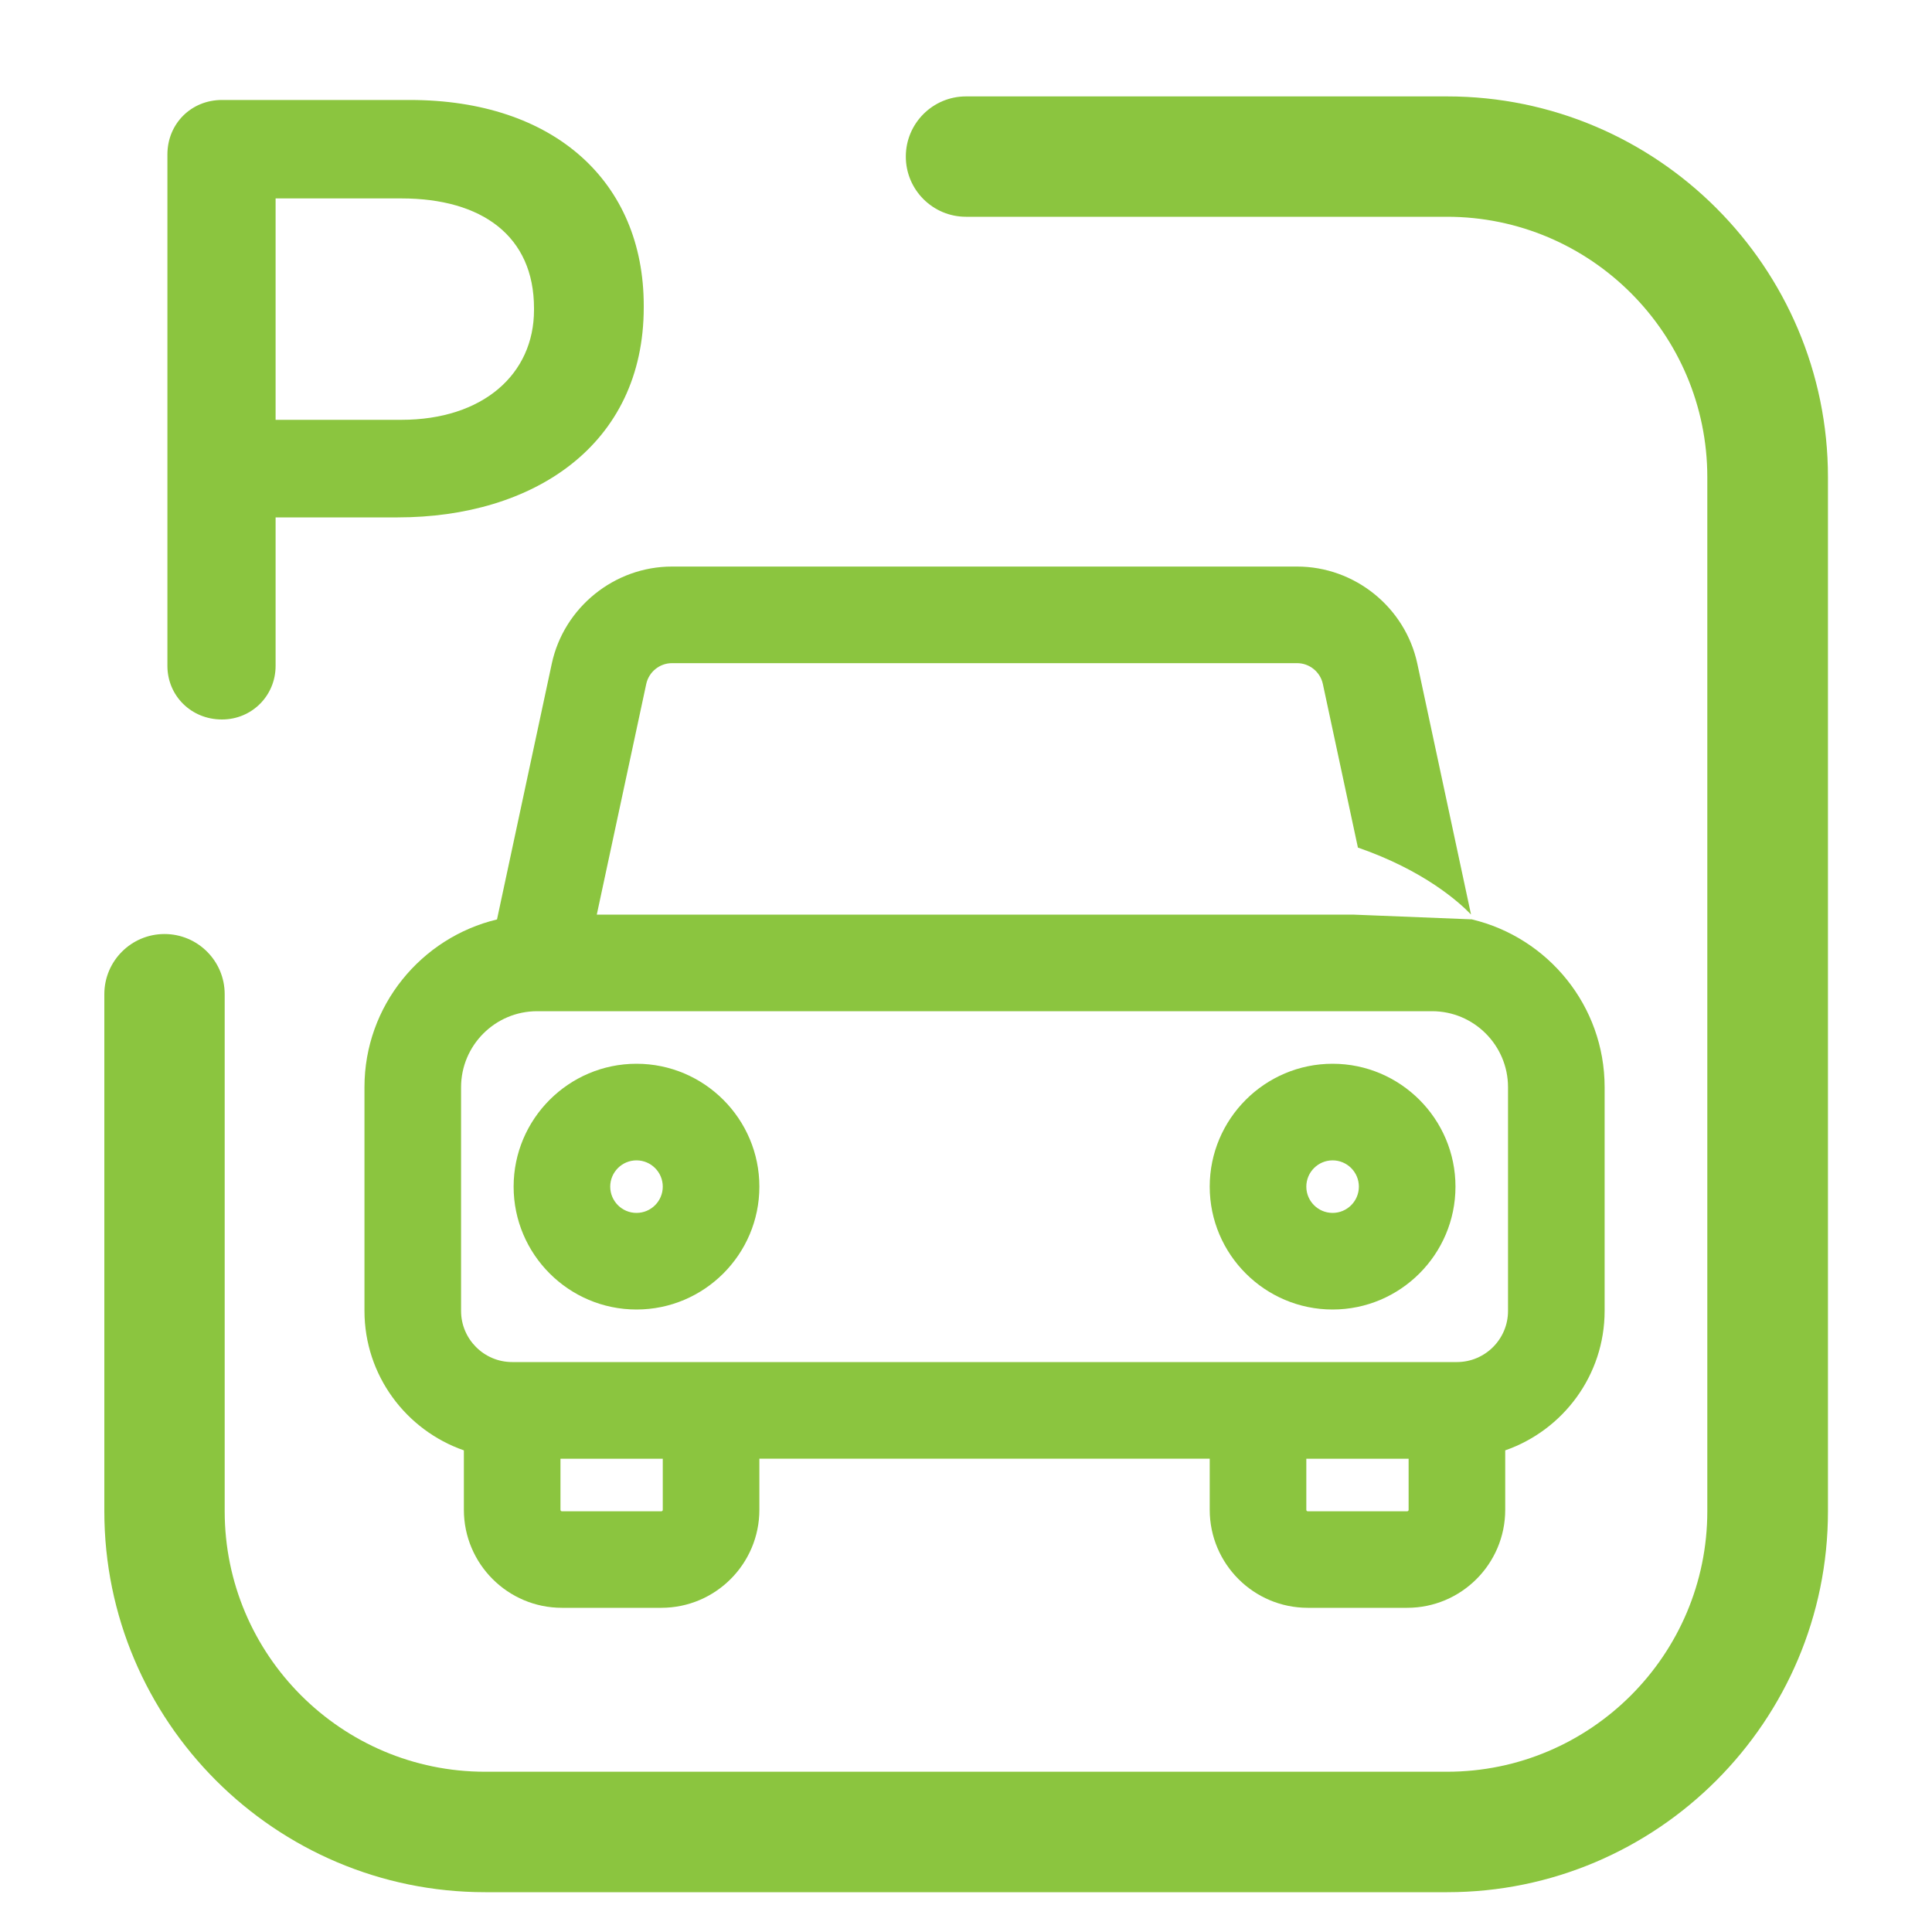
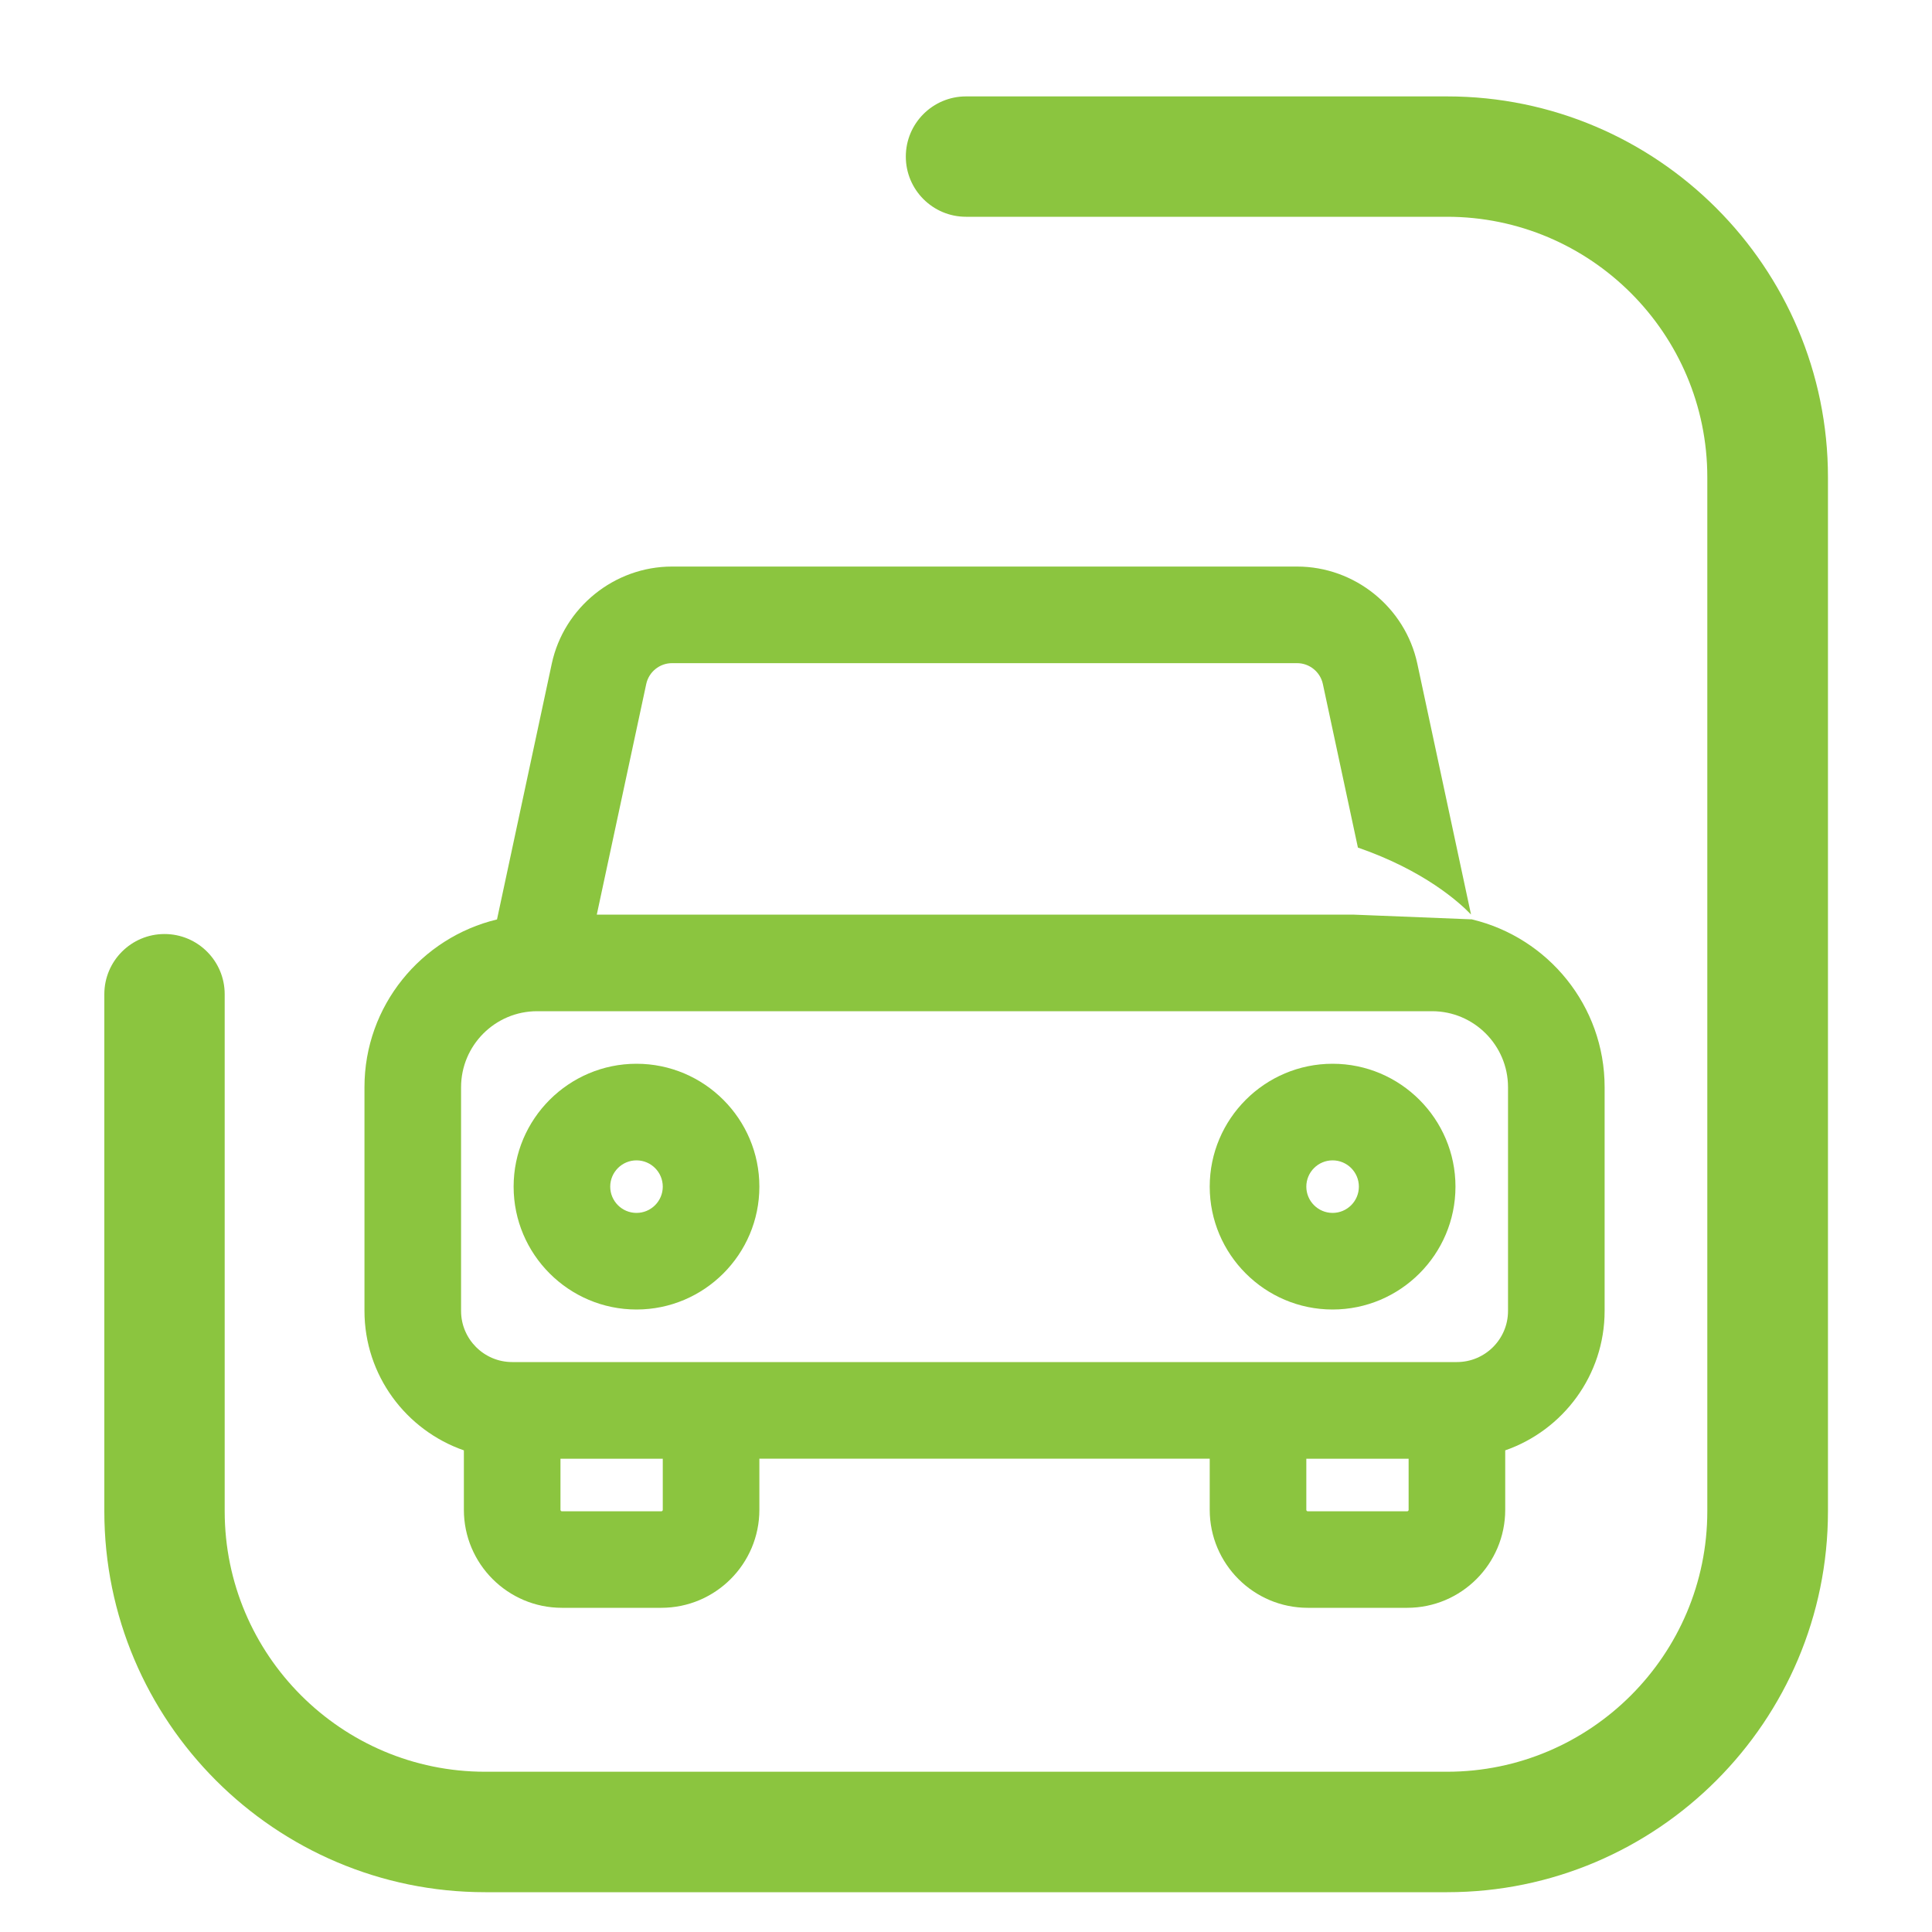
<svg xmlns="http://www.w3.org/2000/svg" width="60" height="60" viewBox="0 0 60 60" fill="none">
  <path d="M44.937 2.994H30C28.968 2.994 28.131 3.831 28.131 4.863C28.131 5.895 28.968 6.732 30 6.732H44.937C49.395 6.732 53.022 10.359 53.022 14.82V46.932C53.022 51.393 49.395 55.023 44.937 55.023H15.066C10.605 55.023 6.978 51.393 6.978 46.932V30.876C6.978 29.844 6.141 29.007 5.109 29.007C4.077 29.007 3.24 29.844 3.24 30.876V46.932C3.24 53.457 8.547 58.764 15.069 58.764H44.943C51.465 58.764 56.769 53.457 56.769 46.932V14.823C56.769 8.301 51.465 2.994 44.943 2.994H44.937Z" fill="#8BC53F" />
  <path d="M19.767 33.036C17.664 33.036 15.951 34.749 15.951 36.852C15.951 38.955 17.664 40.668 19.767 40.668C21.87 40.668 23.583 38.955 23.583 36.852C23.583 34.749 21.87 33.036 19.767 33.036ZM19.767 37.668C19.317 37.668 18.951 37.302 18.951 36.852C18.951 36.402 19.317 36.036 19.767 36.036C20.217 36.036 20.583 36.402 20.583 36.852C20.583 37.302 20.217 37.668 19.767 37.668Z" fill="#8BC53F" />
  <path d="M41.385 40.668C43.488 40.668 45.201 38.955 45.201 36.852C45.201 34.749 43.488 33.036 41.385 33.036C39.282 33.036 37.569 34.749 37.569 36.852C37.569 38.955 39.282 40.668 41.385 40.668ZM41.385 36.036C41.835 36.036 42.201 36.402 42.201 36.852C42.201 37.302 41.835 37.668 41.385 37.668C40.935 37.668 40.569 37.302 40.569 36.852C40.569 36.402 40.935 36.036 41.385 36.036Z" fill="#8BC53F" />
-   <path d="M6.894 22.344C7.821 22.344 8.559 21.606 8.559 20.679V16.068H12.351C16.554 16.068 19.992 13.83 19.992 9.546V9.492C19.992 5.643 17.208 3.105 12.732 3.105H6.891C5.937 3.105 5.199 3.843 5.199 4.797V20.679C5.199 21.606 5.937 22.344 6.891 22.344H6.894ZM8.559 6.162H12.462C14.973 6.162 16.584 7.335 16.584 9.573V9.627C16.584 11.619 15 13.038 12.462 13.038H8.559V6.162Z" fill="#8BC53F" />
  <path d="M45.717 28.557V28.551H45.696L42.621 28.428L42.015 28.404H18.534L20.07 21.24C20.151 20.865 20.487 20.595 20.868 20.595H40.284C40.665 20.595 41.001 20.865 41.082 21.24L42.171 26.322C44.217 27.03 45.309 28.011 45.684 28.401L44.016 20.61C43.641 18.861 42.072 17.595 40.284 17.595H20.868C19.08 17.595 17.511 18.864 17.136 20.61L15.435 28.554C13.08 29.118 11.319 31.236 11.319 33.762V40.71C11.319 42.714 12.612 44.418 14.406 45.042V46.887C14.406 48.567 15.771 49.932 17.451 49.932H20.538C22.218 49.932 23.583 48.567 23.583 46.887V45.3H37.569V46.887C37.569 48.567 38.934 49.932 40.614 49.932H43.701C45.381 49.932 46.746 48.567 46.746 46.887V45.042C48.54 44.418 49.833 42.714 49.833 40.71V33.762C49.833 31.236 48.075 29.118 45.717 28.554V28.557ZM20.583 46.89C20.583 46.914 20.562 46.935 20.538 46.935H17.451C17.427 46.935 17.406 46.914 17.406 46.89V45.303H20.583V46.89ZM43.701 46.935H40.614C40.59 46.935 40.569 46.914 40.569 46.89V45.303H43.746V46.89C43.746 46.914 43.725 46.935 43.701 46.935ZM46.833 40.713C46.833 41.589 46.119 42.3 45.246 42.3H15.906C15.03 42.3 14.319 41.586 14.319 40.713V33.765C14.319 32.463 15.378 31.404 16.68 31.404H44.469C44.469 31.404 44.469 31.404 44.472 31.404C44.475 31.404 44.472 31.404 44.475 31.404C45.774 31.404 46.833 32.463 46.833 33.765V40.713Z" fill="#8BC53F" />
</svg>